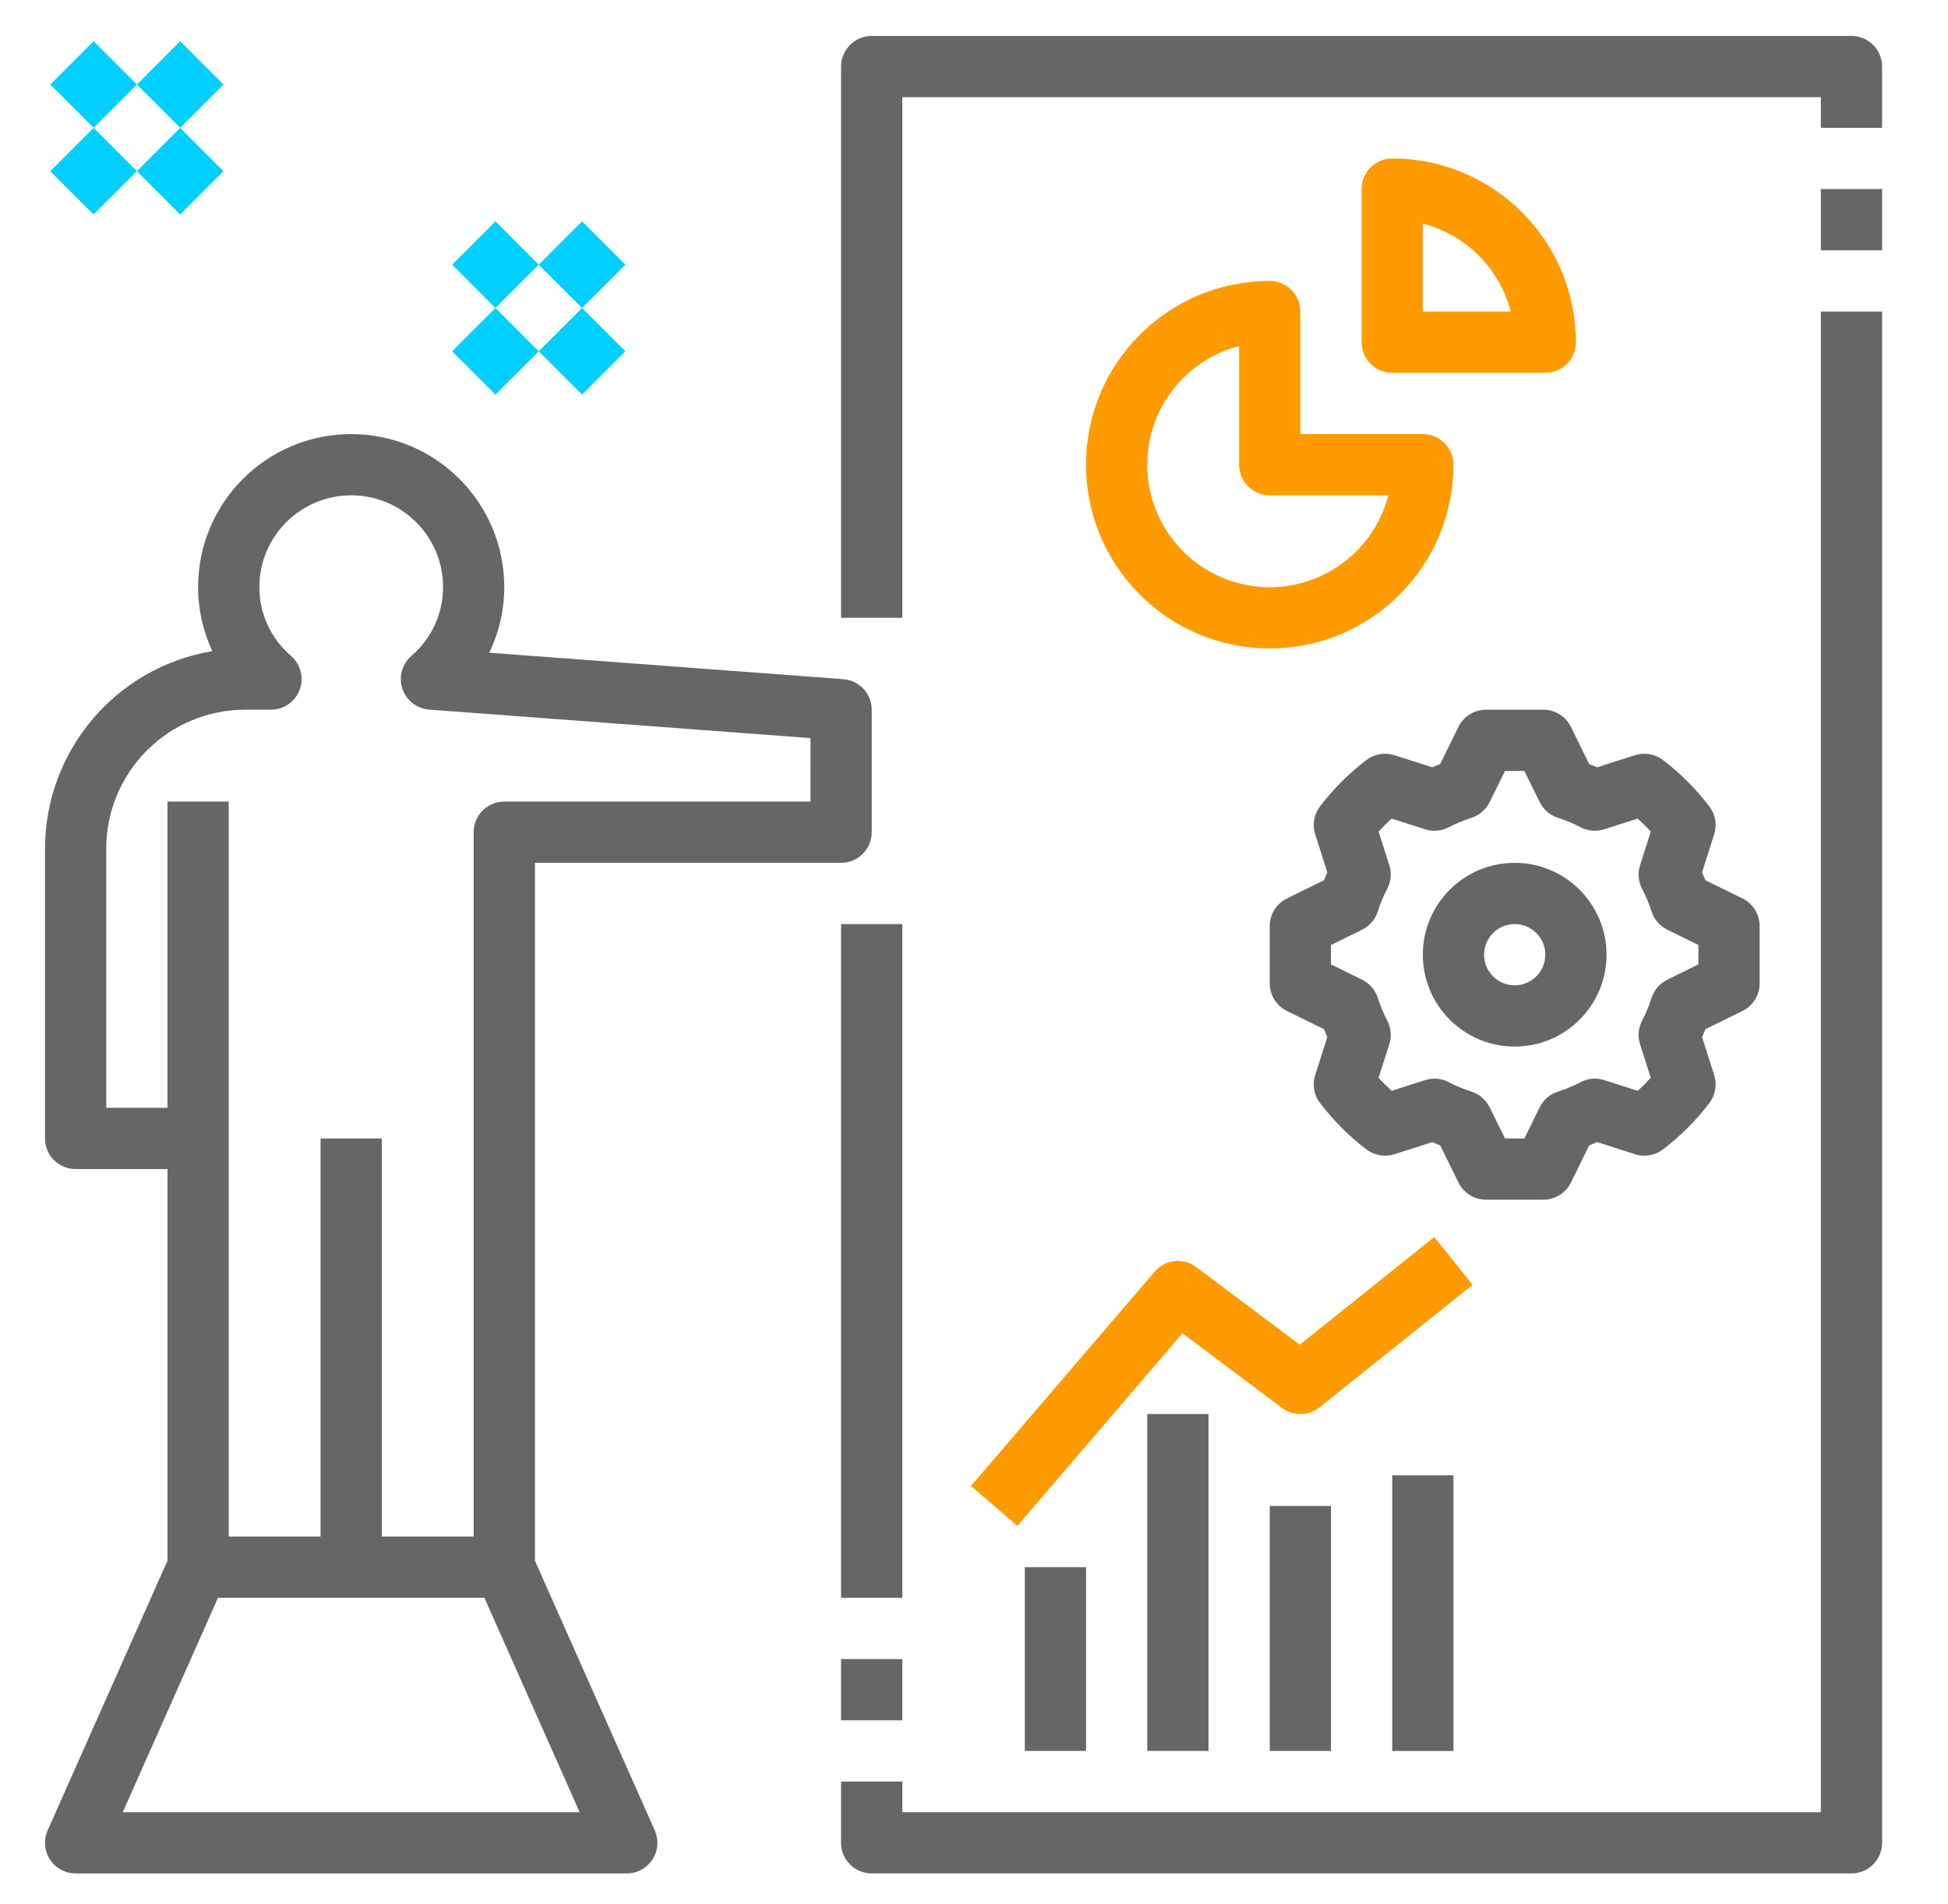
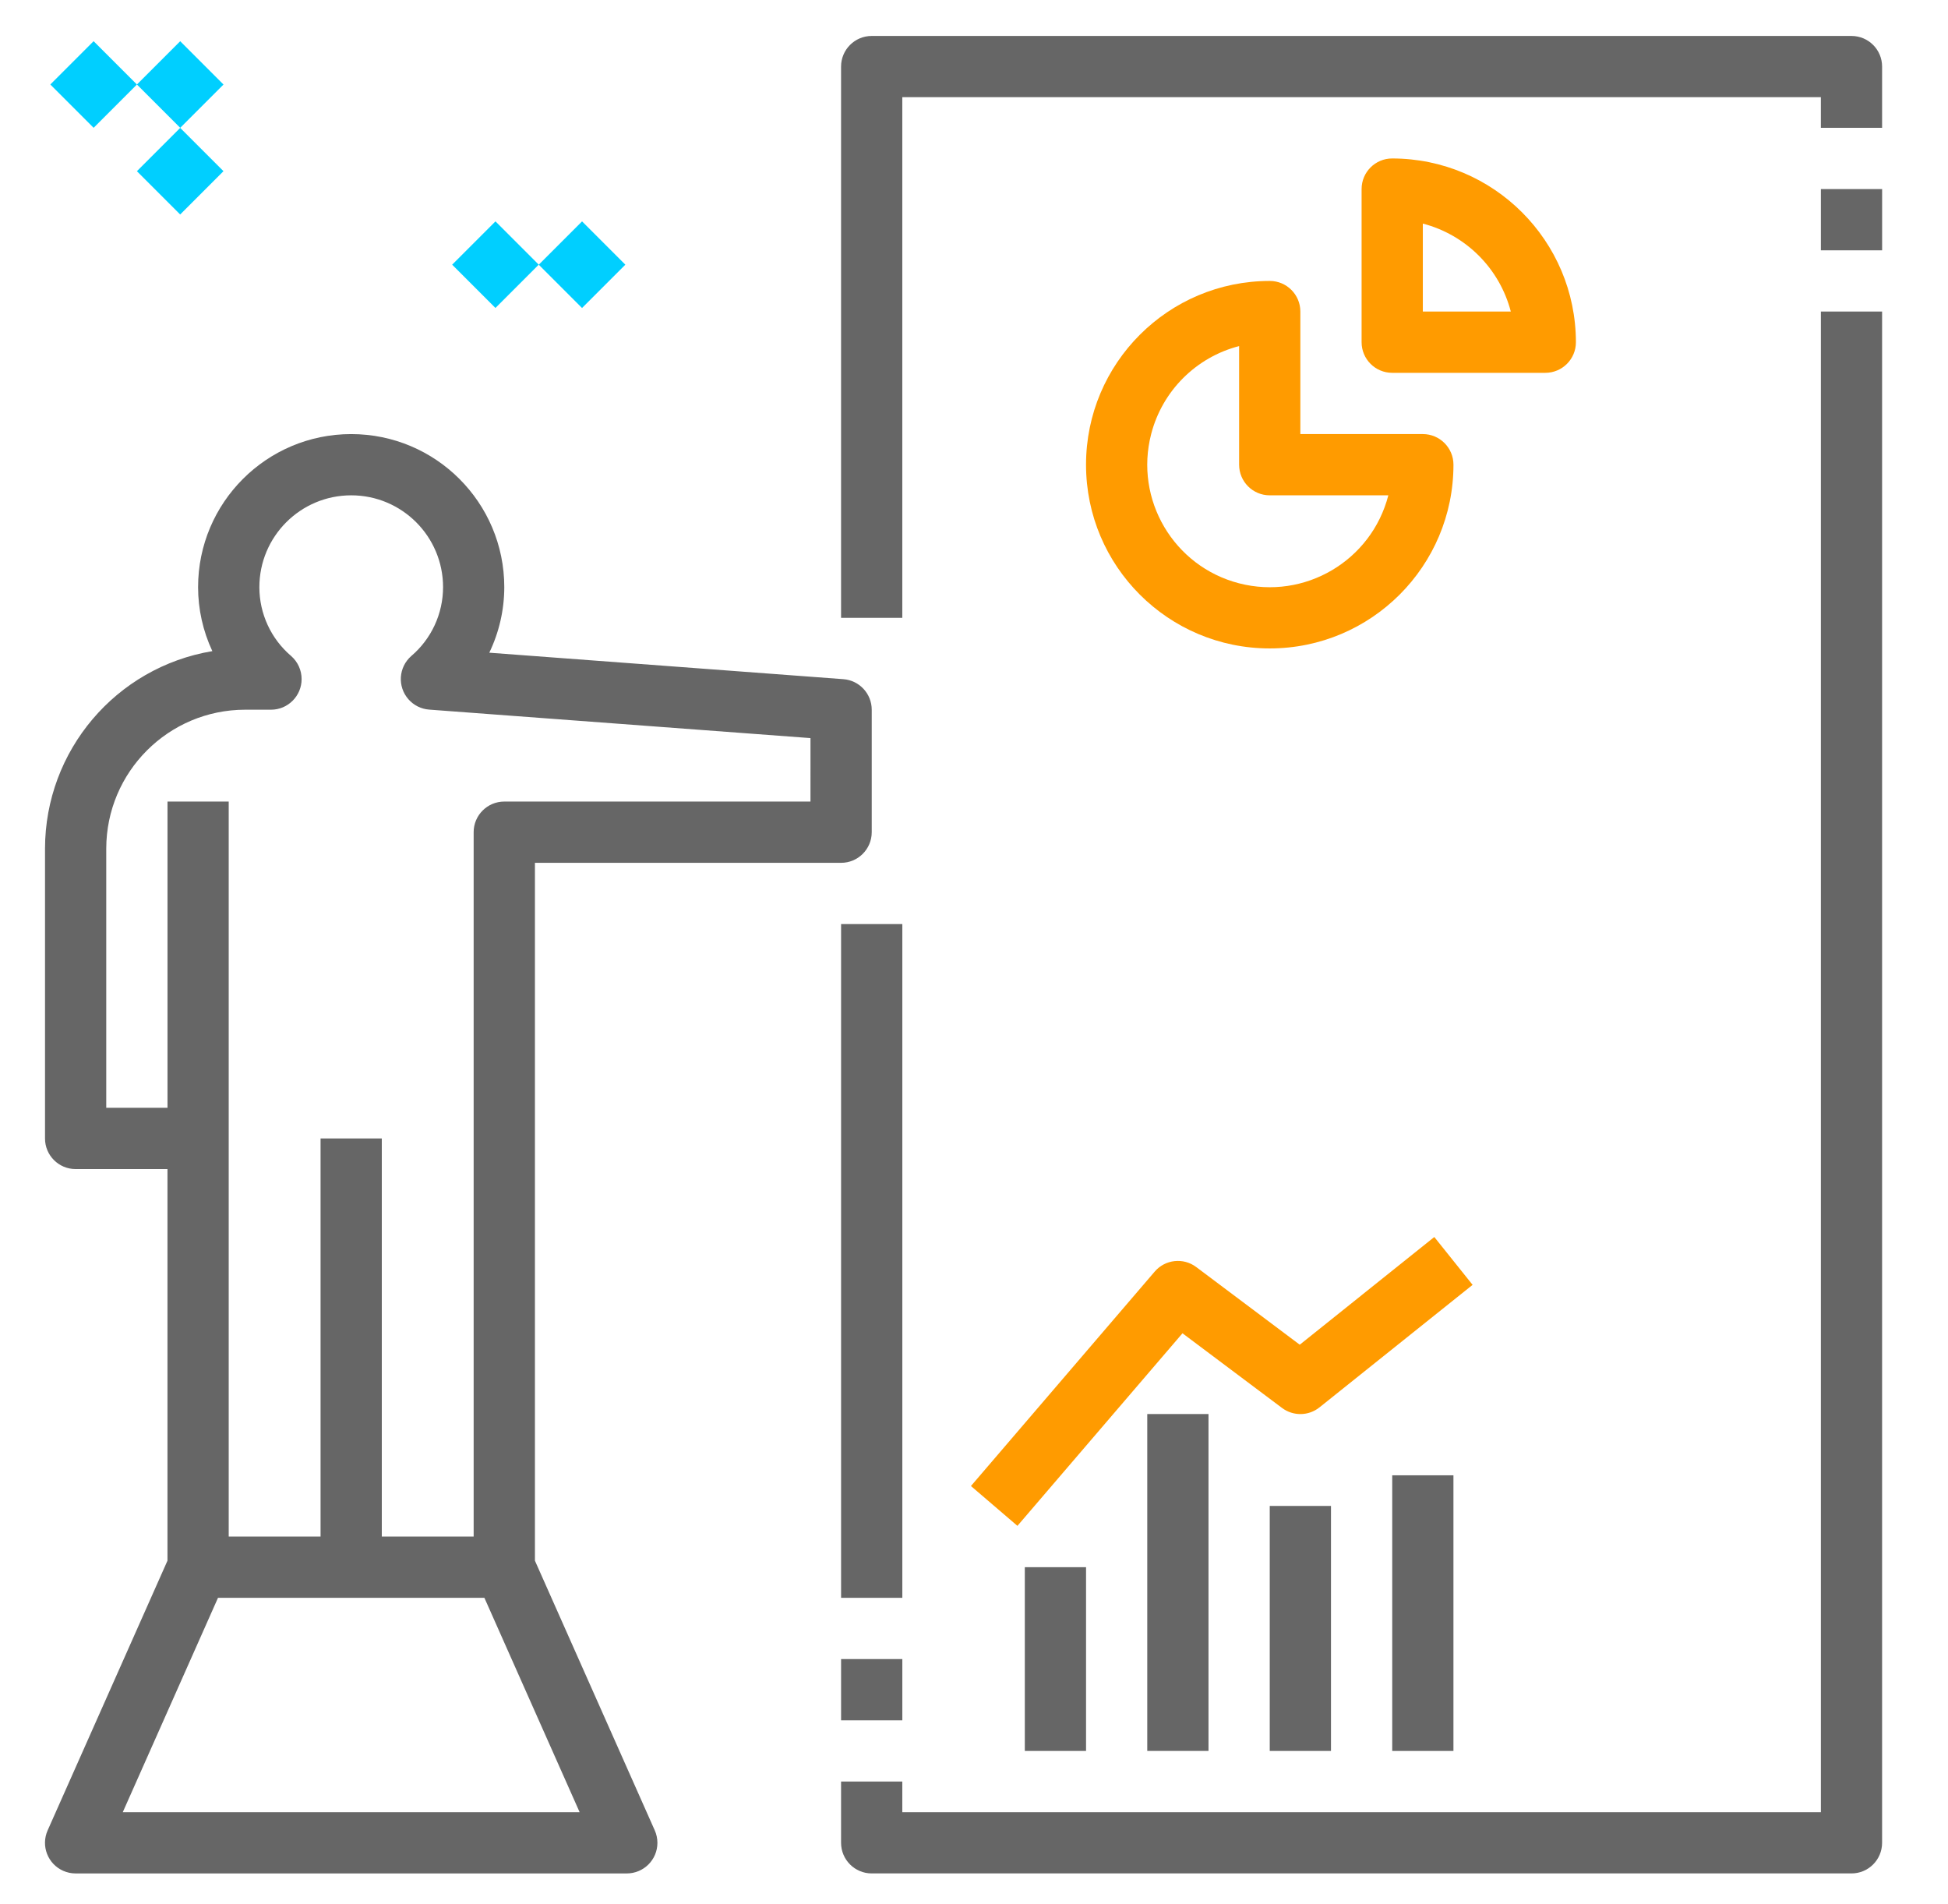
<svg xmlns="http://www.w3.org/2000/svg" version="1.1" id="Layer_1" x="0px" y="0px" width="138.512px" height="135.338px" viewBox="0 0 138.512 135.338" enable-background="new 0 0 138.512 135.338" xml:space="preserve">
  <path fill="#FF9B00" d="M101.986,87.938l-9.568,7.656l-7.359-5.52c-0.916-0.689-2.213-0.547-2.957,0.326l-13.063,15.24l3.305,2.832  l11.736-13.69l7.076,5.306c0.795,0.597,1.891,0.581,2.666-0.04l10.887-8.709L101.986,87.938z" />
  <rect x="72.869" y="111.41" fill="#666666" width="4.354" height="13.063" />
  <rect x="81.576" y="100.523" fill="#666666" width="4.354" height="23.949" />
  <rect x="90.285" y="107.056" fill="#666666" width="4.354" height="17.417" />
  <rect x="98.994" y="104.879" fill="#666666" width="4.352" height="19.595" />
  <path fill="#FF9B00" d="M98.994,11.265c-1.203-0.002-2.178,0.972-2.178,2.175v10.887c0,1.202,0.973,2.176,2.174,2.177h10.889  c1.201,0,2.176-0.972,2.176-2.175v-0.002C112.047,17.117,106.203,11.272,98.994,11.265 M101.17,22.149v-6.254  c3.063,0.797,5.457,3.19,6.256,6.254H101.17z" />
  <path fill="#FF9B00" d="M101.172,30.858h-8.711v-8.709c0.002-1.201-0.973-2.177-2.174-2.177h-0.002  c-7.215,0-13.063,5.849-13.063,13.063s5.848,13.061,13.063,13.061c7.213,0,13.063-5.847,13.063-13.061  C103.348,31.834,102.373,30.858,101.172,30.858 M88.107,41.468c-4.656-1.203-7.457-5.953-6.254-10.609  c0.791-3.067,3.186-5.462,6.254-6.256v8.433c0,1.201,0.973,2.176,2.174,2.176h8.436C97.516,39.869,92.764,42.669,88.107,41.468" />
-   <path fill="#666666" d="M107.701,61.338c-3.605,0-6.531,2.924-6.531,6.53c0,3.608,2.926,6.532,6.531,6.532  c3.607,0,6.531-2.924,6.531-6.532C114.227,64.263,111.307,61.341,107.701,61.338 M107.701,70.046c-1.203,0-2.176-0.975-2.176-2.178  c0-1.201,0.973-2.176,2.176-2.176s2.178,0.975,2.178,2.176C109.879,69.071,108.904,70.045,107.701,70.046" />
-   <path fill="#666666" d="M123.9,63.871l-2.639-1.297c-0.074-0.19-0.154-0.377-0.236-0.563l0.861-2.7  c0.215-0.676,0.09-1.415-0.342-1.98c-0.947-1.245-2.059-2.357-3.303-3.306c-0.566-0.426-1.305-0.554-1.98-0.341l-2.701,0.862  c-0.188-0.083-0.375-0.161-0.564-0.235l-1.297-2.641c-0.369-0.744-1.125-1.215-1.955-1.217h-4.086  c-0.83,0.002-1.588,0.474-1.955,1.217l-1.297,2.641c-0.188,0.074-0.379,0.152-0.564,0.235l-2.699-0.862  c-0.676-0.216-1.416-0.088-1.98,0.341c-1.244,0.949-2.357,2.059-3.307,3.305c-0.428,0.564-0.557,1.303-0.34,1.978l0.861,2.703  c-0.082,0.187-0.16,0.375-0.234,0.563L91.5,63.873c-0.742,0.367-1.215,1.124-1.215,1.953v4.086c0,0.829,0.473,1.587,1.217,1.955  l2.641,1.298c0.074,0.187,0.152,0.376,0.234,0.564l-0.861,2.7c-0.217,0.676-0.088,1.415,0.34,1.979  c0.949,1.245,2.061,2.357,3.305,3.307c0.566,0.426,1.303,0.553,1.979,0.341l2.703-0.862c0.189,0.082,0.375,0.161,0.564,0.235  l1.299,2.64c0.367,0.744,1.123,1.216,1.953,1.216h4.086c0.832,0,1.586-0.472,1.955-1.216l1.297-2.64  c0.191-0.074,0.377-0.153,0.564-0.237l2.701,0.862c0.676,0.216,1.414,0.088,1.98-0.341c1.244-0.947,2.355-2.058,3.305-3.303  c0.43-0.564,0.557-1.304,0.342-1.979l-0.863-2.701c0.082-0.188,0.162-0.375,0.236-0.564l2.639-1.299  c0.746-0.367,1.217-1.125,1.217-1.954v-4.086C125.117,64.997,124.646,64.239,123.9,63.871 M120.764,68.558l-2.217,1.091  c-0.535,0.263-0.938,0.734-1.117,1.301c-0.176,0.558-0.402,1.099-0.674,1.616c-0.264,0.514-0.316,1.111-0.143,1.662l0.764,2.392  c-0.293,0.323-0.602,0.634-0.926,0.925l-2.391-0.761c-0.551-0.179-1.15-0.128-1.662,0.141c-0.518,0.271-1.059,0.497-1.615,0.674  c-0.568,0.179-1.039,0.582-1.301,1.116l-1.092,2.218h-1.377l-1.092-2.218c-0.264-0.534-0.734-0.937-1.301-1.116  c-0.557-0.177-1.098-0.403-1.615-0.674c-0.514-0.265-1.111-0.316-1.662-0.143l-2.393,0.763c-0.324-0.293-0.635-0.602-0.926-0.925  l0.764-2.393c0.176-0.553,0.123-1.153-0.145-1.668c-0.27-0.516-0.496-1.054-0.672-1.609c-0.18-0.566-0.582-1.038-1.115-1.301  l-2.219-1.091v-1.377l2.219-1.091c0.533-0.265,0.936-0.734,1.115-1.302c0.176-0.556,0.402-1.097,0.674-1.615  c0.266-0.514,0.318-1.111,0.143-1.662l-0.764-2.393c0.295-0.323,0.604-0.634,0.926-0.925l2.393,0.764  c0.553,0.174,1.152,0.122,1.668-0.145c0.516-0.27,1.053-0.494,1.609-0.672c0.566-0.18,1.037-0.583,1.301-1.117l1.092-2.217h1.377  l1.092,2.217c0.262,0.534,0.732,0.937,1.301,1.117c0.557,0.178,1.098,0.402,1.615,0.675c0.512,0.264,1.111,0.316,1.662,0.142  l2.391-0.764c0.324,0.293,0.635,0.602,0.926,0.925l-0.76,2.393c-0.178,0.551-0.127,1.148,0.139,1.662  c0.271,0.518,0.498,1.059,0.674,1.615c0.18,0.568,0.582,1.038,1.117,1.302l2.217,1.091V68.558z" />
  <rect x="129.473" y="13.441" fill="#666666" width="4.355" height="4.354" />
  <path fill="#666666" d="M131.65,2.556H61.982c-1.203,0-2.176,0.974-2.178,2.175v39.19h4.354V6.909h65.314v2.179h4.354V4.733  C133.826,3.532,132.854,2.557,131.65,2.556" />
  <rect x="59.805" y="65.692" fill="#666666" width="4.355" height="47.896" />
  <rect x="59.805" y="117.942" fill="#666666" width="4.355" height="4.353" />
  <path fill="#666666" d="M129.473,22.149v106.679H64.158v-2.179h-4.354v4.354c0,1.202,0.975,2.177,2.176,2.177h69.67  c1.201,0.001,2.174-0.972,2.176-2.174V22.149H129.473z" />
  <path fill="#666666" d="M59.967,48.282L34.791,46.4c0.699-1.452,1.064-3.044,1.066-4.656c0-6.012-4.875-10.885-10.885-10.885  c-6.012,0-10.887,4.874-10.887,10.885c0.002,1.57,0.348,3.122,1.014,4.544C8.24,47.434,3.211,53.367,3.201,60.323v20.609  c-0.002,1.201,0.973,2.176,2.174,2.176h6.533v27.84l-8.52,19.171c-0.49,1.099,0.004,2.385,1.104,2.875  c0.279,0.123,0.582,0.188,0.885,0.187h39.188c1.203,0.001,2.18-0.972,2.18-2.176c0-0.305-0.064-0.606-0.189-0.886l-8.52-19.171  V61.337h21.77c1.203,0.002,2.176-0.973,2.178-2.174v-8.711C61.982,49.313,61.104,48.366,59.967,48.282 M41.215,128.828H8.729  l6.771-15.24h18.943L41.215,128.828z M57.629,56.982H35.857c-1.201,0-2.178,0.975-2.178,2.175v50.075h-6.531V80.932h-4.354v28.301  h-6.531v-52.25H11.91v21.771H7.555V60.323c0.008-5.449,4.422-9.864,9.873-9.871h1.84c1.203,0.001,2.178-0.975,2.178-2.176  c0-0.628-0.271-1.226-0.744-1.641c-1.434-1.221-2.26-3.008-2.26-4.891c0-3.607,2.924-6.532,6.531-6.532s6.531,2.925,6.531,6.532  c-0.002,1.883-0.828,3.67-2.26,4.891c-0.906,0.792-0.998,2.169-0.205,3.073c0.377,0.43,0.904,0.694,1.475,0.737l27.115,2.026V56.982  z" />
  <rect x="10.635" y="3.832" transform="matrix(-0.707 0.707 -0.707 -0.707 26.12 1.199)" fill="#00CFFF" width="4.353" height="4.355" />
-   <rect x="4.477" y="9.988" transform="matrix(-0.707 0.707 -0.707 -0.707 19.961 16.065)" fill="#00CFFF" width="4.355" height="4.355" />
  <rect x="10.632" y="9.988" transform="matrix(-0.707 0.707 -0.707 -0.707 30.469 11.713)" fill="#00CFFF" width="4.355" height="4.353" />
  <rect x="4.478" y="3.831" transform="matrix(-0.707 0.707 -0.707 -0.707 15.61 5.55)" fill="#00CFFF" width="4.354" height="4.355" />
  <rect x="39.199" y="16.632" transform="matrix(-0.707 0.707 -0.707 -0.707 83.937 2.861)" fill="#00CFFF" width="4.355" height="4.353" />
-   <rect x="33.042" y="22.787" transform="matrix(-0.707 0.707 -0.707 -0.707 77.778 17.722)" fill="#00CFFF" width="4.355" height="4.353" />
-   <rect x="39.198" y="22.789" transform="matrix(-0.707 0.707 -0.707 -0.707 88.289 13.37)" fill="#00CFFF" width="4.355" height="4.354" />
  <rect x="33.042" y="16.631" transform="matrix(-0.707 0.707 -0.707 -0.707 73.426 7.212)" fill="#00CFFF" width="4.355" height="4.353" />
</svg>